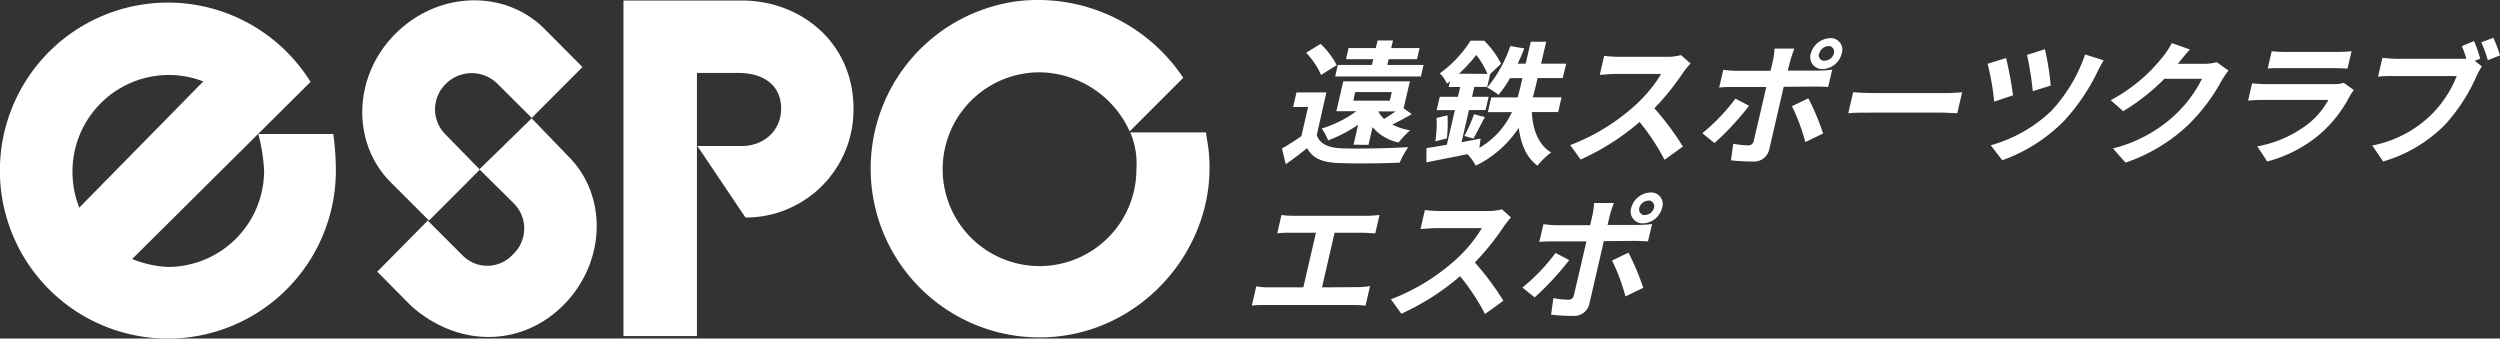
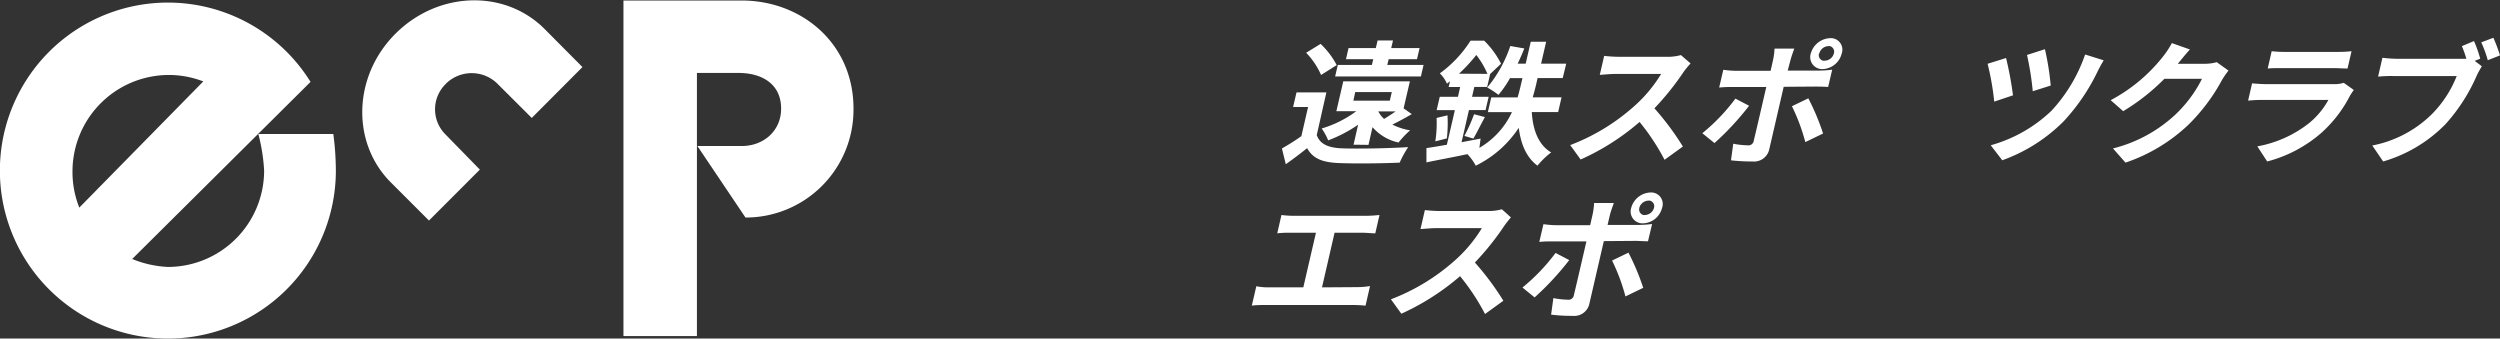
<svg xmlns="http://www.w3.org/2000/svg" viewBox="0 0 433.51 58.7">
  <rect x="0" y="0" width="433.51" height="58.7" fill="#333333" stroke="none" />
  <defs>
    <style>.cls-1{fill:#fff;}</style>
  </defs>
  <title>logo_0</title>
  <g id="レイヤー_2" data-name="レイヤー 2">
    <g id="レイヤー_1-2" data-name="レイヤー 1">
      <g id="レイヤー_1-2-2" data-name="レイヤー 1-2">
        <path class="cls-1" d="M57.8,23.24h-13a31.73,31.73,0,0,1,1,6.33A16.71,16.71,0,0,1,29.11,46.29a18.61,18.61,0,0,1-6.19-1.38L53.85,14.2a29.13,29.13,0,1,0,4.39,15.37A49.75,49.75,0,0,0,57.8,23.24Zm-45.23,6.5A16.73,16.73,0,0,1,29.25,13h0a16.59,16.59,0,0,1,6,1.12L13.75,36A16.63,16.63,0,0,1,12.57,29.74Z" />
        <path class="cls-1" d="M94.41,5C87.5-1.89,76-1.54,68.6,5.82s-7.72,18.92-.82,25.82l6.6,6.6,8.83-8.83-6-6.14a6.14,6.14,0,0,1,.06-8.69l.1-.11a6.36,6.36,0,0,1,9,.16l0,0,5.84,5.82L101,11.63Z" />
-         <path class="cls-1" d="M98.56,27.12l-6.37-6.6-9.06,8.84,6,5.94a6.15,6.15,0,0,1-.06,8.7.52.52,0,0,1-.11.1,6,6,0,0,1-8.47.45,2.91,2.91,0,0,1-.31-.3l-6-6-8.76,8.86L71.25,53c8.17,7.32,19.21,7.2,26.48-.12S105.46,34,98.56,27.12Z" />
        <path class="cls-1" d="M128.61.09h-20.5V58.28h12.74V12.65h7.25c3.82,0,7.35,1.77,7.35,6.19,0,3.82-3,6.48-6.84,6.48h-7.68l8.34,12.4A18.69,18.69,0,0,0,148,19.08v-.24C148,7.51,139,.09,128.61.09Z" />
-         <path class="cls-1" d="M209.55,25.84c-.13-1.08-.28-1.72-.43-2.88H196a13.83,13.83,0,0,1,1.06,6.28,16.8,16.8,0,1,1-16.9-16.7h0a17.39,17.39,0,0,1,15.73,10.24l9.29-9.29A30.28,30.28,0,0,0,176.85.16a29.27,29.27,0,0,0,6.8,58.15C199.71,56.44,211.4,41.43,209.55,25.84Z" />
        <path class="cls-1" d="M228.33,23.42c.54,1.56,2,2.21,4.36,2.3,2.76.11,8.25,0,11.5-.21a17.15,17.15,0,0,0-1.48,2.69c-2.9.14-7.83.19-10.63.07s-4.44-.79-5.42-2.58c-1.13.91-2.29,1.79-3.7,2.79l-.67-2.74a36.77,36.77,0,0,0,3.37-2.13l1.17-5.06h-2.6l.59-2.53H230ZM229.08,13a13,13,0,0,0-2.59-3.85L229,7.61a14.09,14.09,0,0,1,2.79,3.68Zm5.63,12.09.79-3.46a24,24,0,0,1-5.19,2.71,10.56,10.56,0,0,0-1.12-2.06,19.31,19.31,0,0,0,6-3h-3.46l1.2-5.18h11.55l-1.09,4.69,1.42,1c-1.16.67-2.32,1.3-3.37,1.81a10.49,10.49,0,0,0,3.08,1,15.36,15.36,0,0,0-2,2.11A8.22,8.22,0,0,1,238,22.05l-.7,3.07Zm11.68-11.83H231.52l.46-2h5.91l.24-1H233.4l.44-1.92h4.73l.31-1.32h2.67l-.31,1.32h4.92l-.45,1.92H240.8l-.24,1h6.29Zm-11.71,4.2H241l.34-1.49H235ZM239,19.32a4.9,4.9,0,0,0,1,1.3c.64-.38,1.38-.86,2-1.3Z" />
        <path class="cls-1" d="M265.62,19.43c.17,3.09,1.16,5.71,3.36,7a14,14,0,0,0-2.38,2.3c-1.9-1.42-2.88-3.71-3.24-6.57a18.78,18.78,0,0,1-7.46,6.57,8.58,8.58,0,0,0-1.45-2c-2.56.55-5.11,1-7.1,1.43V25.68c1-.14,2.21-.35,3.54-.58l1.39-6h-3.16l.54-2.31h3.15l.39-1.7h-2l.24-1-.54.42a5.36,5.36,0,0,0-1.23-1.79A20.53,20.53,0,0,0,255,7.05h2.36a15.33,15.33,0,0,1,2.93,4l-1.89,1.78-.52,2.25h-2.23l-.39,1.7h2.88l-.54,2.31h-2.88l-1.28,5.57,3.3-.63-.21,1.61a14,14,0,0,0,5.65-6.2H258l.59-2.55h4.57c.22-.76.42-1.53.58-2.25l.26-1.09h-2.16a18,18,0,0,1-2,2.9,13.31,13.31,0,0,0-1.95-1.27,22.21,22.21,0,0,0,4-7.2l2.43.42c-.35.9-.74,1.78-1.15,2.64h1.39l.88-3.8h2.67l-.88,3.8h4.36l-.61,2.5h-4.36l-.25,1.12c-.17.71-.36,1.46-.59,2.22h5l-.59,2.55ZM251,20a23.2,23.2,0,0,1-.11,4l-2,.51a20.41,20.41,0,0,0,.22-4.06Zm6.93-7.19A15.13,15.13,0,0,0,256,9.53a28.88,28.88,0,0,1-3,3.25Zm-4,10.76a28.74,28.74,0,0,0,1.68-3.76l1.88.49c-.72,1.3-1.43,2.78-2,3.73Z" />
        <path class="cls-1" d="M293.15,11c-.41.45-.8.92-1.16,1.4a46.09,46.09,0,0,1-5.11,6.38,47.56,47.56,0,0,1,4.94,6.63l-3.18,2.3a38,38,0,0,0-4.33-6.56,41.45,41.45,0,0,1-10.22,6.51l-1.81-2.5a35.69,35.69,0,0,0,11-6.66,24.29,24.29,0,0,0,4.77-5.68h-7.86c-1,0-2.29.14-2.78.16l.76-3.29a24.45,24.45,0,0,0,2.7.16H289a8.65,8.65,0,0,0,2.48-.3Z" />
        <path class="cls-1" d="M303.3,18.34a49,49,0,0,1-6,6.47l-2.11-1.71a33.29,33.29,0,0,0,5.74-6Zm6-3.29-2.49,10.78A2.69,2.69,0,0,1,303.9,28a31.24,31.24,0,0,1-3.74-.2l.39-2.88a14.19,14.19,0,0,0,2.51.28.93.93,0,0,0,1.05-.81v0c.22-.86,1.92-8.21,2.17-9.3h-5.89a19.06,19.06,0,0,0-2.28.09l.72-3.08a16.31,16.31,0,0,0,2.2.18h6l.42-1.85a12,12,0,0,0,.26-2h3.43c-.25.66-.48,1.33-.67,2L310,12.24h5.4a17.69,17.69,0,0,0,2.31-.16l-.7,3c-.71-.05-1.6-.07-2.23-.07Zm4.27,2a40.6,40.6,0,0,1,2.56,6.1l-3.08,1.49a33.29,33.29,0,0,0-2.32-6.22ZM314,9.28a3.61,3.61,0,0,1,3.31-2.66,2,2,0,0,1,2.16,1.83,1.94,1.94,0,0,1-.11.83,3.54,3.54,0,0,1-3.29,2.7,2.07,2.07,0,0,1-2.17-2,2.38,2.38,0,0,1,.1-.75Zm1.42,0a1,1,0,0,0,.68,1.24.72.72,0,0,0,.32,0A1.67,1.67,0,0,0,318,9.27,1,1,0,0,0,317.33,8,1,1,0,0,0,317,8a1.69,1.69,0,0,0-1.53,1.29Z" />
-         <path class="cls-1" d="M321.34,16c.82.07,2.5.14,3.7.14H337.5c1.06,0,2.13-.09,2.74-.14l-.84,3.64c-.55,0-1.71-.11-2.69-.11H324.26c-1.32,0-2.89,0-3.76.11Z" />
        <path class="cls-1" d="M349.06,16.53l-3.25,1.09a47.15,47.15,0,0,0-1.15-6.56l3.2-1A59.82,59.82,0,0,1,349.06,16.53Zm15.73-6.07c-.36.58-.73,1.27-1,1.81A34.87,34.87,0,0,1,357.88,21a28.62,28.62,0,0,1-10.68,6.79l-2-2.6a24.9,24.9,0,0,0,10.55-6,27.55,27.55,0,0,0,5.82-9.74Zm-9.15,4.36-3.15,1a49.88,49.88,0,0,0-1-6.29l3.11-1a46.35,46.35,0,0,1,1,6.29Z" />
        <path class="cls-1" d="M386.43,12.24a14.56,14.56,0,0,0-1.15,1.67,32.44,32.44,0,0,1-5.83,7.75,29.62,29.62,0,0,1-10.88,6.54l-2.17-2.46A24.59,24.59,0,0,0,377.08,20a22.15,22.15,0,0,0,4.75-6.33h-6.52a36.58,36.58,0,0,1-7.14,5.61L366,17.37a28.46,28.46,0,0,0,9-7.47,15.28,15.28,0,0,0,1.61-2.43l3.13,1.11c-.75.81-1.57,1.85-2,2.36l-.09.12h4.66a7.62,7.62,0,0,0,2.08-.28Z" />
        <path class="cls-1" d="M408.16,15.61a10.27,10.27,0,0,0-.67,1A22.41,22.41,0,0,1,402.58,23a23.11,23.11,0,0,1-9.44,5l-1.71-2.62a20.29,20.29,0,0,0,9-4.05,13.76,13.76,0,0,0,3.32-4h-11.2a24.15,24.15,0,0,0-2.72.12l.69-3c1,.1,1.94.14,2.66.14h11.48a5.14,5.14,0,0,0,1.75-.23ZM393.92,8.88A19,19,0,0,0,396.3,9h8.93a21.49,21.49,0,0,0,2.54-.12l-.7,3c-.61,0-1.7-.07-2.53-.07h-8.88c-.75,0-1.75,0-2.43.07Z" />
        <path class="cls-1" d="M429.12,10.55l1.24.95a16.59,16.59,0,0,0-.88,1.6,30.92,30.92,0,0,1-5.43,8.44A24.8,24.8,0,0,1,413.25,28l-1.89-2.77a20.12,20.12,0,0,0,10.35-5.45A19.49,19.49,0,0,0,426,13.19H415.15a21.83,21.83,0,0,0-2.78.1l.75-3.27a24.84,24.84,0,0,0,2.72.18h11.84A18.73,18.73,0,0,0,426.9,8L429,7.12a21.41,21.41,0,0,1,1.08,3.06Zm3.24-4a26.26,26.26,0,0,1,1.15,3.06l-2.12.83a20.55,20.55,0,0,0-1.13-3.1Z" />
        <path class="cls-1" d="M235.37,49.79a13.42,13.42,0,0,0,2.2-.19L236.79,53c-.7-.07-1.41-.11-2.13-.11H219.37c-.76,0-1.53,0-2.3.11l.78-3.36a11.2,11.2,0,0,0,2.23.19H226l2.19-9.47H223.7a16.2,16.2,0,0,0-2.22.1l.73-3.18a15.81,15.81,0,0,0,2.17.14H237c.69,0,1.52-.07,2.21-.14l-.73,3.18c-.69,0-1.49-.1-2.16-.1h-4.9l-2.18,9.47Z" />
        <path class="cls-1" d="M262,37.7c-.4.46-.78.95-1.14,1.44a46.09,46.09,0,0,1-5.11,6.38,47.56,47.56,0,0,1,4.94,6.63l-3.18,2.3a37.6,37.6,0,0,0-4.33-6.56A42.23,42.23,0,0,1,243,54.4l-1.81-2.5a35.69,35.69,0,0,0,11-6.66,24.29,24.29,0,0,0,4.77-5.68h-7.86c-1,0-2.29.14-2.78.16l.76-3.29a24.45,24.45,0,0,0,2.7.16h8.17a8.65,8.65,0,0,0,2.48-.3Z" />
        <path class="cls-1" d="M272.11,45.1a49,49,0,0,1-6,6.47L264,49.86a33.29,33.29,0,0,0,5.74-6Zm6-3.29-2.49,10.78a2.68,2.68,0,0,1-2.91,2.18,29.31,29.31,0,0,1-3.74-.21l.39-2.87a14.19,14.19,0,0,0,2.51.28.93.93,0,0,0,1.05-.81v0c.22-.86,1.92-8.21,2.17-9.3H269.2a19.06,19.06,0,0,0-2.28.09l.72-3.08a16.31,16.31,0,0,0,2.2.18h5.9l.42-1.85a12,12,0,0,0,.26-2h3.43c-.25.66-.48,1.33-.67,2L278.76,39h5.4a18,18,0,0,0,2.32-.16l-.71,3c-.7,0-1.6-.07-2.23-.07Zm4.27,2a40.6,40.6,0,0,1,2.56,6.1l-3.08,1.49a33.29,33.29,0,0,0-2.32-6.22Zm.48-7.77a3.59,3.59,0,0,1,3.3-2.66,2,2,0,0,1,2.16,1.83,1.94,1.94,0,0,1-.11.83,3.53,3.53,0,0,1-3.29,2.69,2.06,2.06,0,0,1-2.16-1.95,2.38,2.38,0,0,1,.1-.75Zm1.41,0a1,1,0,0,0,.68,1.24.72.72,0,0,0,.32,0A1.67,1.67,0,0,0,286.82,36a1,1,0,0,0-.71-1.21,1,1,0,0,0-.29,0A1.71,1.71,0,0,0,284.27,36Z" />
      </g>
    </g>
  </g>
</svg>